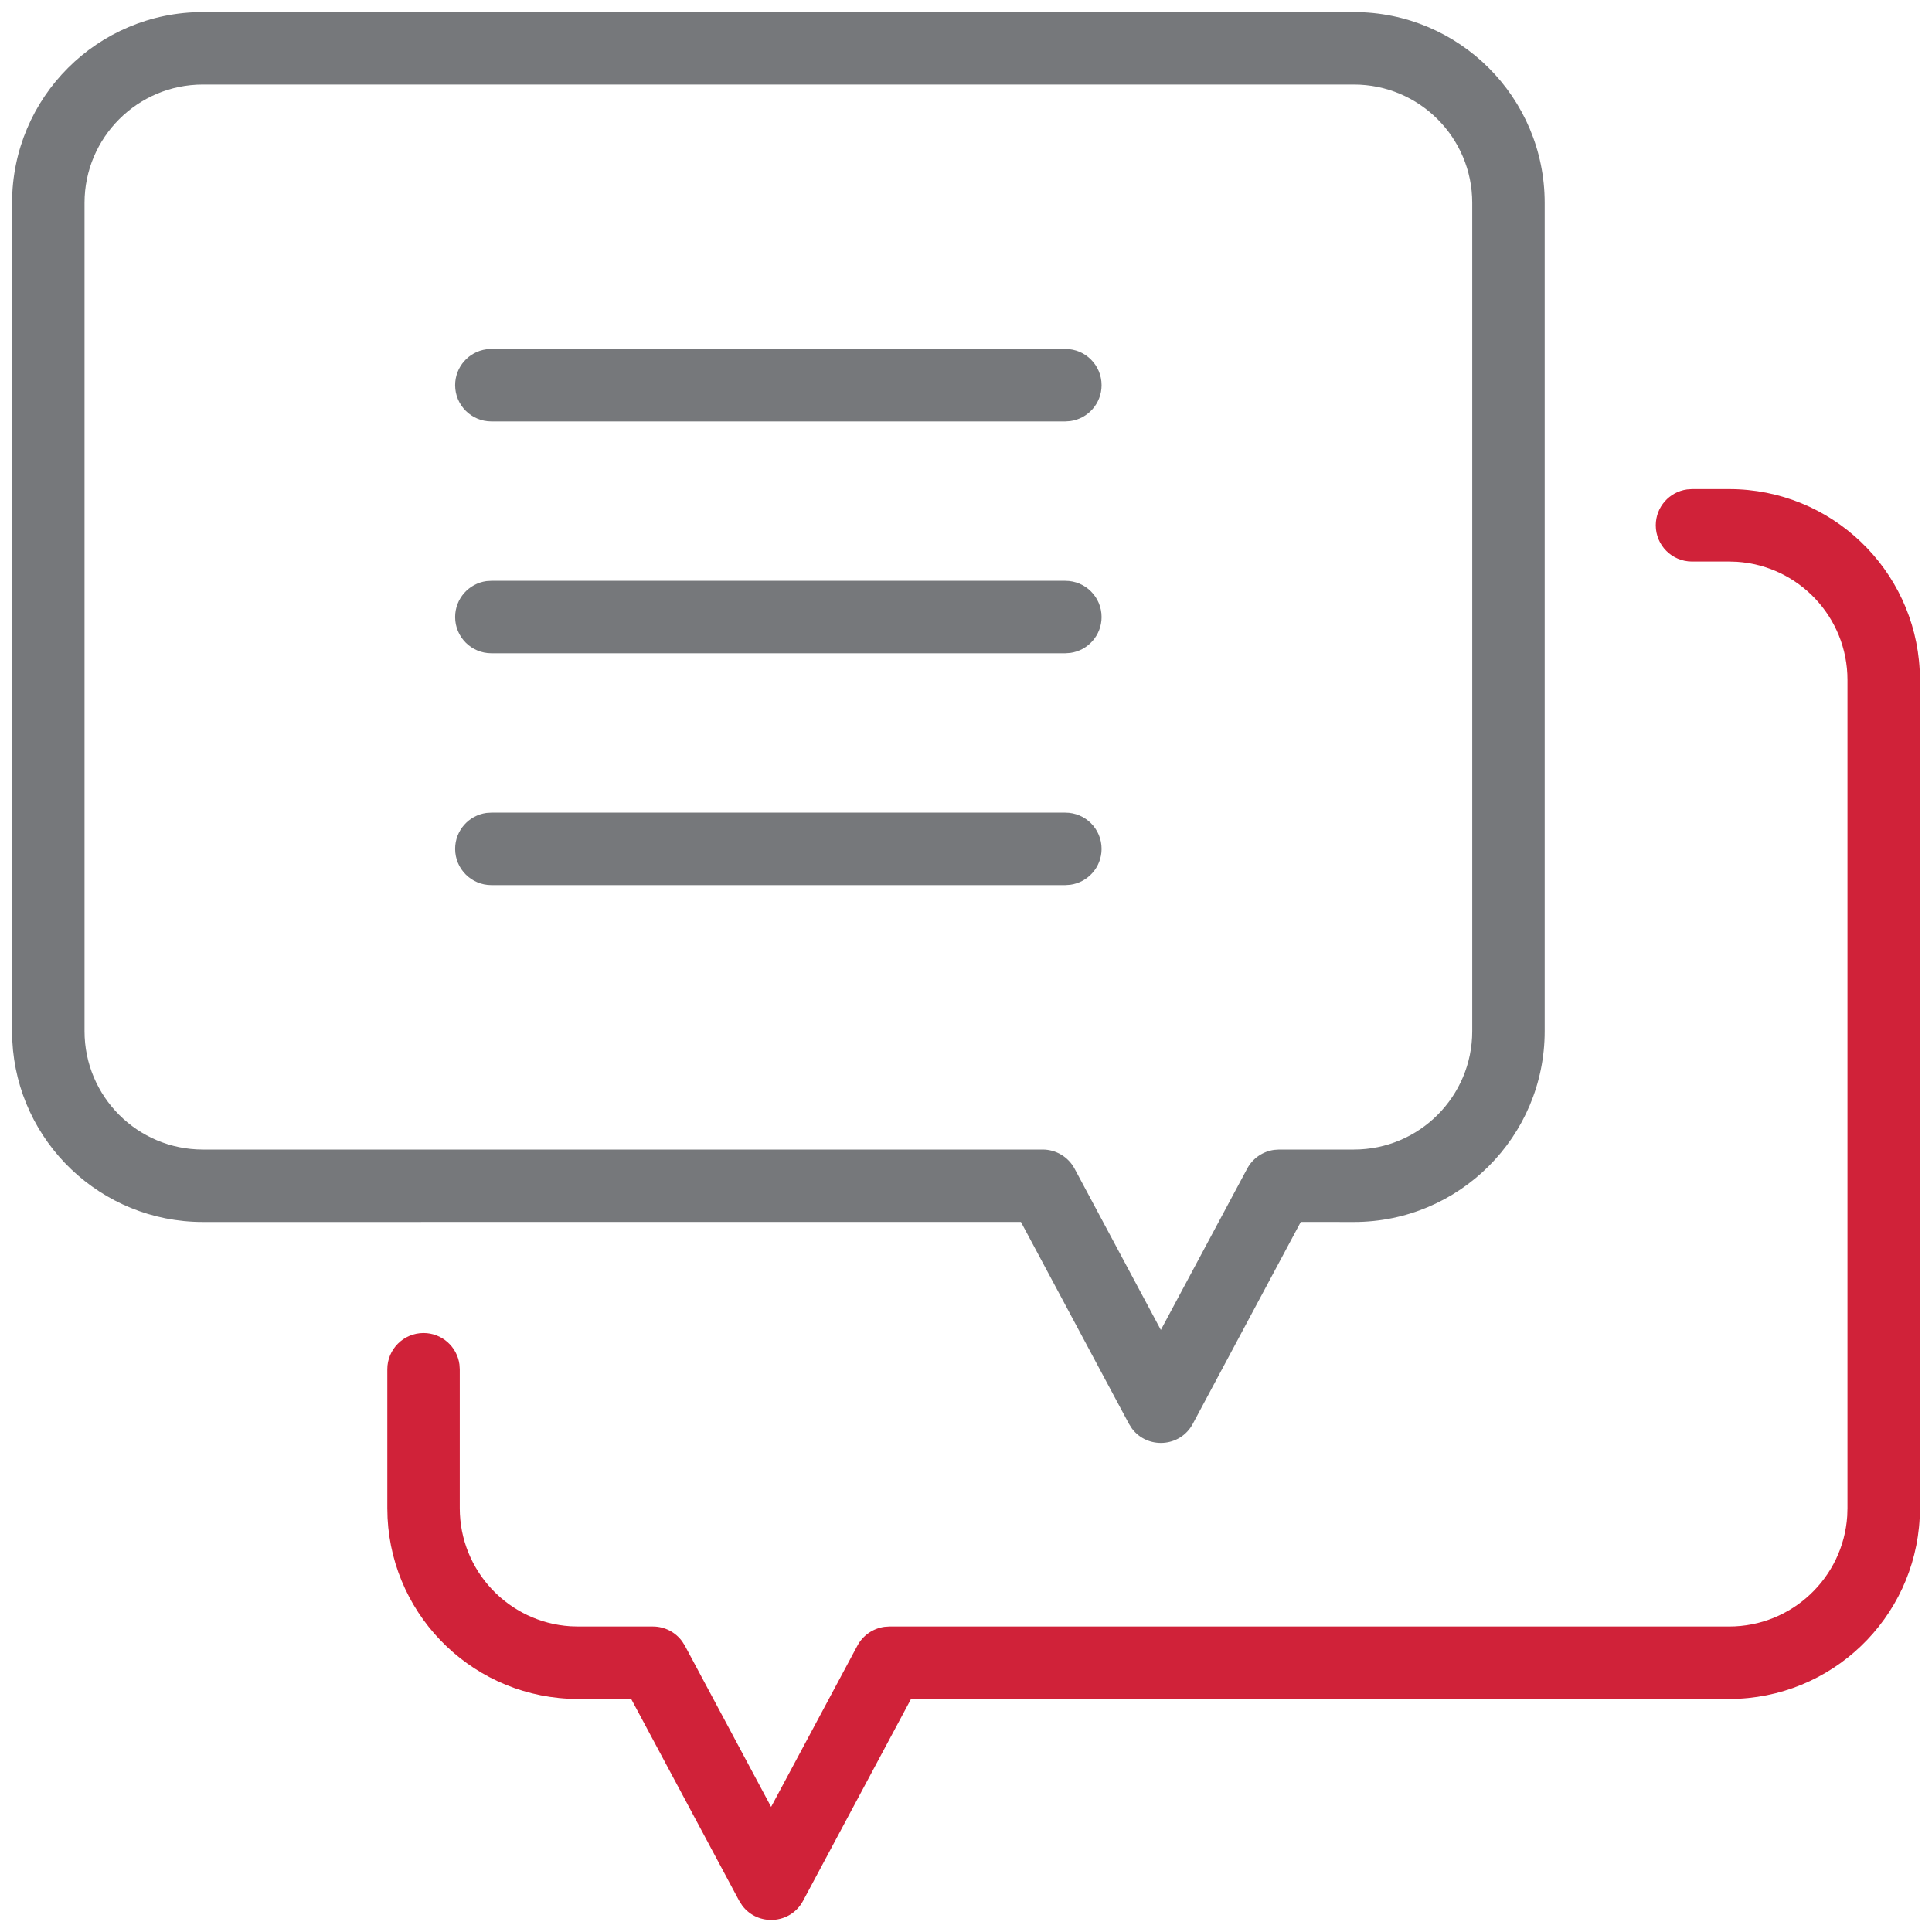
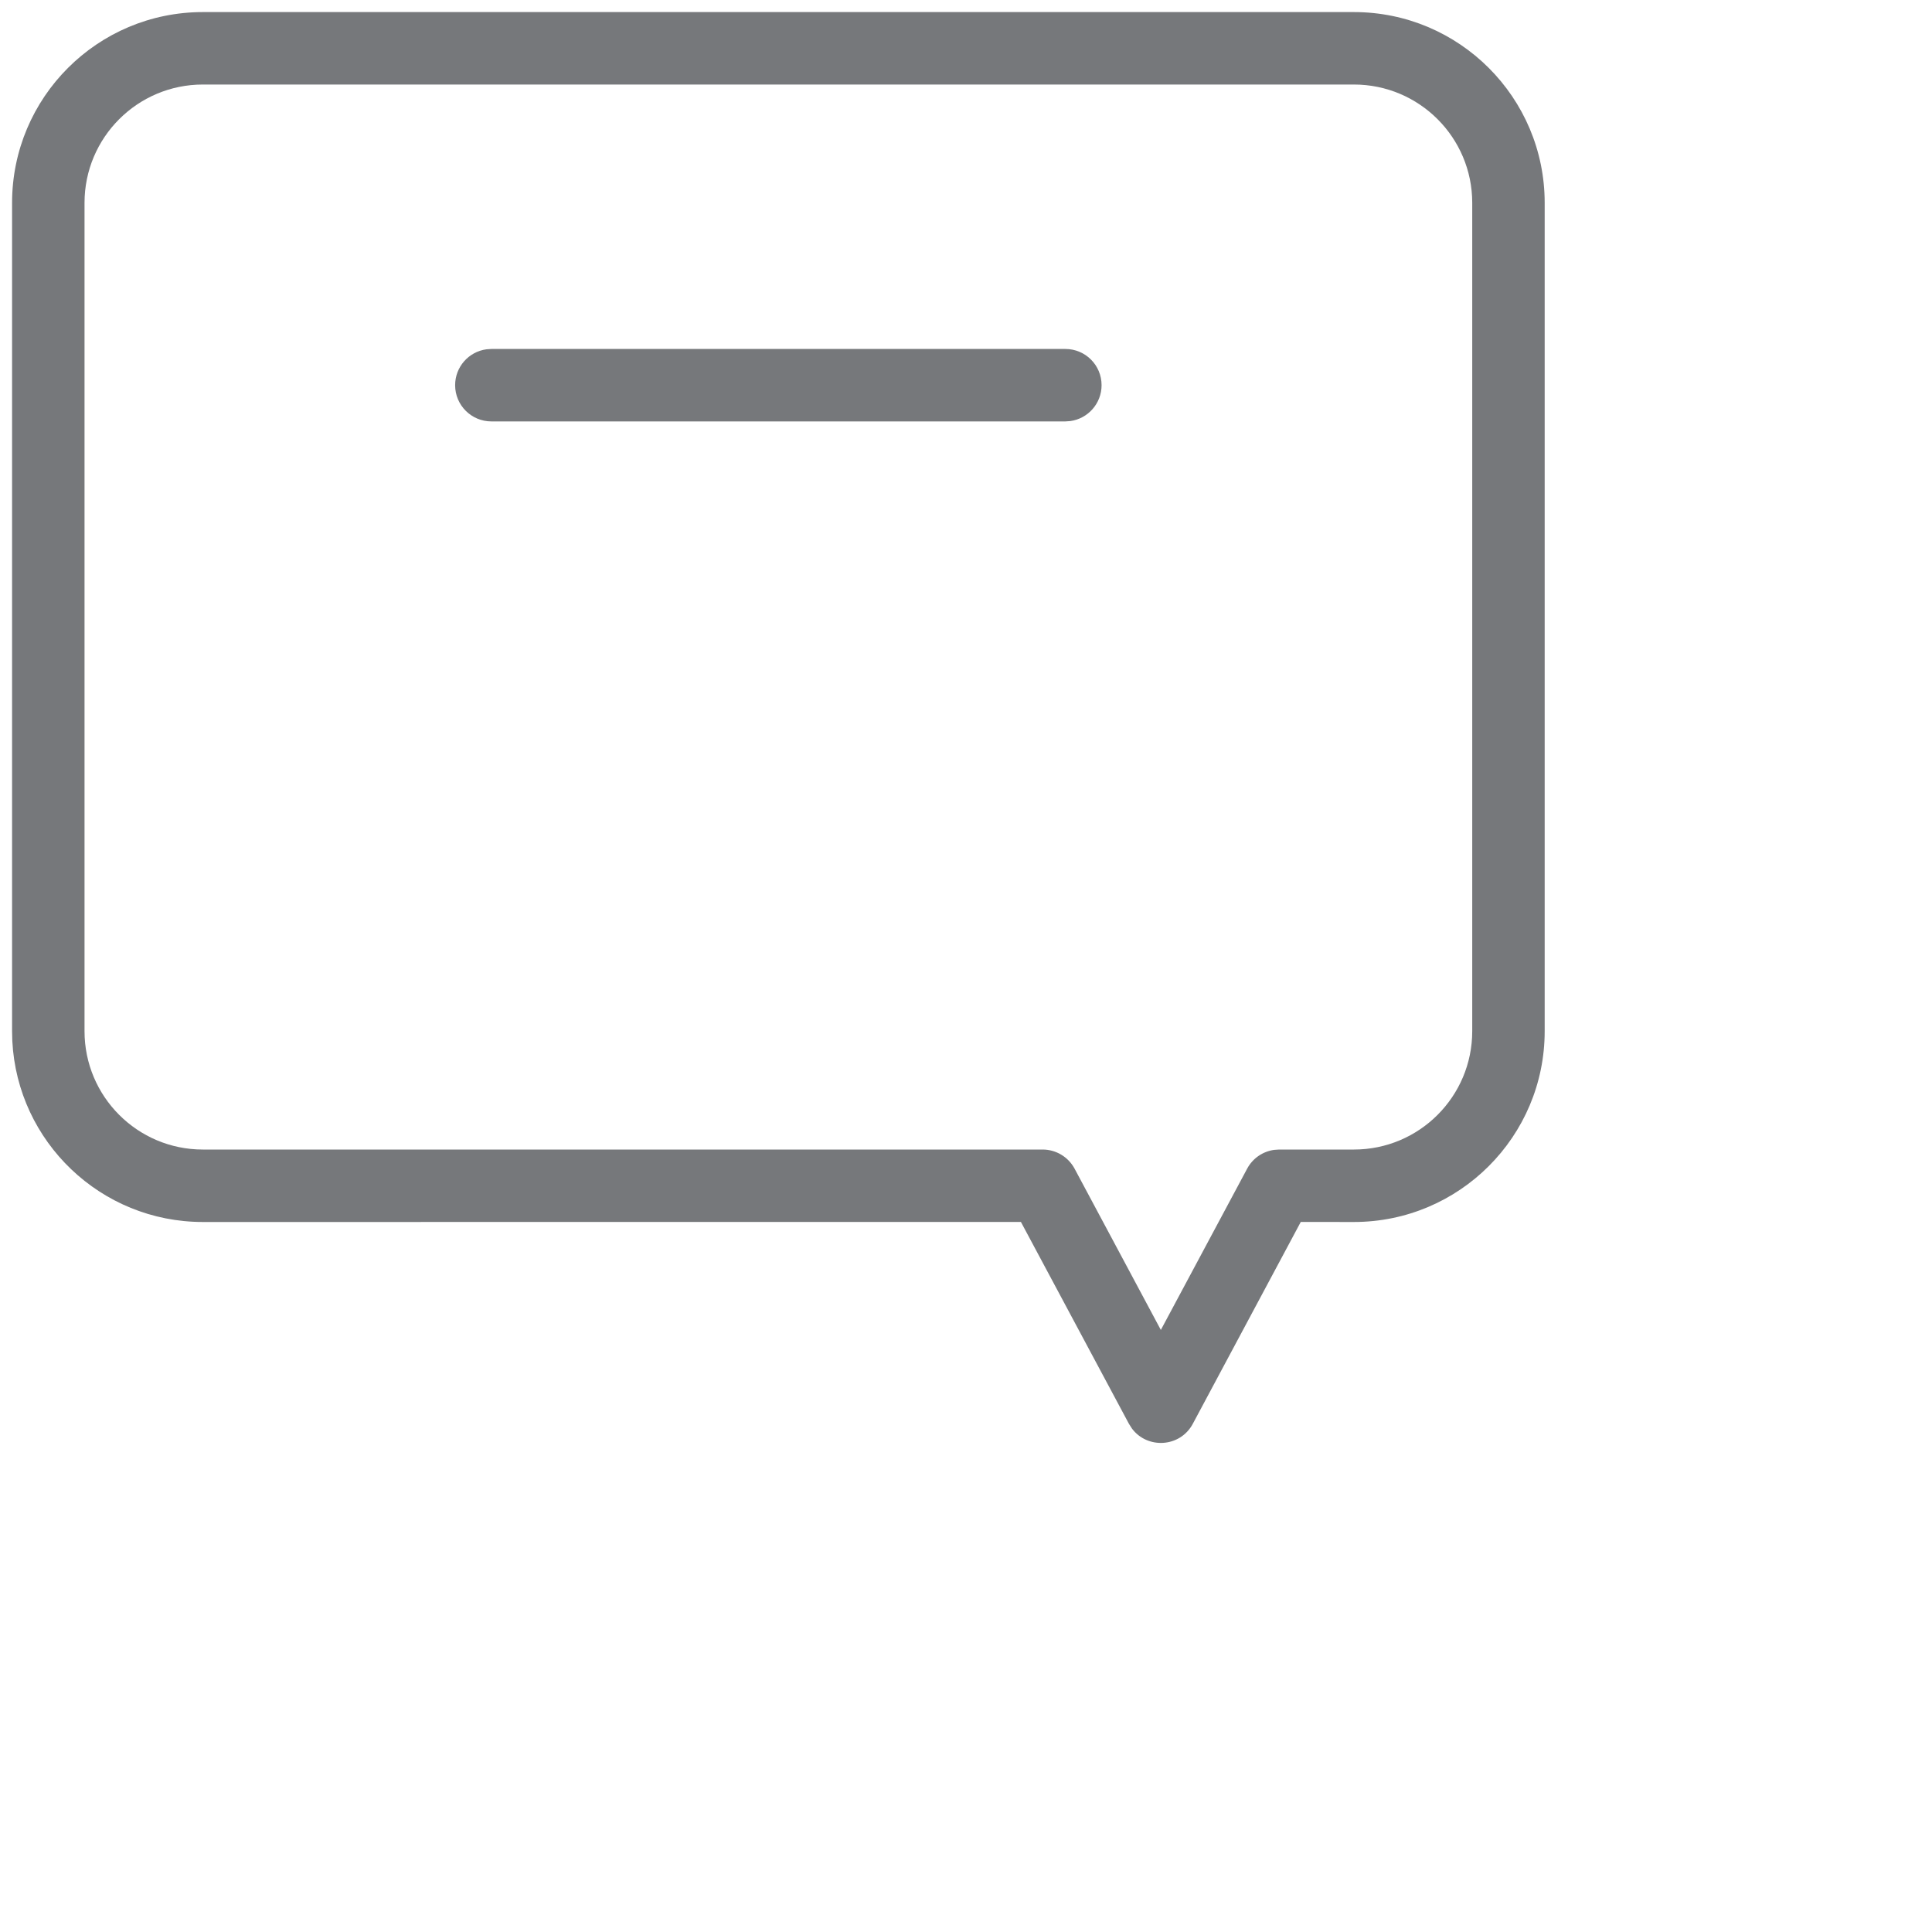
<svg xmlns="http://www.w3.org/2000/svg" width="40px" height="40px" viewBox="0 0 40 40" version="1.1">
  <title>icon / leistungen / ico_auftraggeber</title>
  <g id="icon-/-leistungen-/-ico_auftraggeber" stroke="none" stroke-width="1" fill="none" fill-rule="evenodd">
    <g id="Group-9" transform="translate(0.25, 0.25)" fill-rule="nonzero">
      <path d="M21.807,6.975 C22.222,6.975 22.557,7.31 22.557,7.725 C22.557,8.104 22.275,8.418 21.909,8.468 L21.807,8.475 L9.923,8.475 C9.509,8.475 9.173,8.139 9.173,7.725 C9.173,7.345 9.455,7.031 9.821,6.982 L9.923,6.975 L21.807,6.975 Z" id="Stroke-1" fill="#76787B" />
-       <path d="M21.807,11.775 C22.222,11.775 22.557,12.11 22.557,12.525 C22.557,12.904 22.275,13.218 21.909,13.268 L21.807,13.275 L9.923,13.275 C9.509,13.275 9.173,12.939 9.173,12.525 C9.173,12.145 9.455,11.831 9.821,11.781 L9.923,11.775 L21.807,11.775 Z" id="Stroke-2" fill="#76787B" />
-       <path d="M21.807,16.575 C22.222,16.575 22.557,16.91 22.557,17.325 C22.557,17.704 22.275,18.018 21.909,18.068 L21.807,18.075 L9.923,18.075 C9.509,18.075 9.173,17.739 9.173,17.325 C9.173,16.945 9.455,16.631 9.821,16.581 L9.923,16.575 L21.807,16.575 Z" id="Stroke-3" fill="#76787B" />
      <g id="Group-8">
        <path d="M27.781,0 L3.95,0 C1.768,0 0,1.768 0,3.95 L0,21.099 L0.005,21.303 C0.111,23.39 1.837,25.05 3.95,25.05 L20.887,25.049 L23.123,29.228 L23.186,29.327 C23.505,29.754 24.182,29.721 24.446,29.228 L26.681,25.049 L27.781,25.05 C29.962,25.05 31.731,23.281 31.731,21.099 L31.731,3.95 C31.731,1.769 29.962,0 27.781,0 Z M3.95,1.5 L27.781,1.5 C29.134,1.5 30.231,2.597 30.231,3.95 L30.231,21.099 C30.231,22.453 29.134,23.55 27.781,23.55 L26.232,23.55 L26.13,23.557 C25.894,23.589 25.685,23.732 25.571,23.946 L23.784,27.285 L21.998,23.946 C21.867,23.702 21.613,23.55 21.337,23.55 L3.95,23.55 C2.597,23.55 1.5,22.453 1.5,21.099 L1.5,3.95 C1.5,2.597 2.597,1.5 3.95,1.5 Z" id="Stroke-4" fill="#76787B" />
-         <path d="M35.55,9.876 C37.663,9.876 39.389,11.535 39.495,13.623 L39.5,13.826 L39.5,30.975 C39.5,33.089 37.84,34.814 35.753,34.92 L35.55,34.925 L18.612,34.925 L16.377,39.104 C16.113,39.597 15.436,39.63 15.117,39.202 L15.054,39.104 L12.818,34.925 L11.719,34.925 C9.606,34.925 7.88,33.266 7.774,31.179 L7.769,30.975 L7.769,28.099 C7.769,27.685 8.105,27.349 8.519,27.349 C8.899,27.349 9.213,27.632 9.262,27.998 L9.269,28.099 L9.269,30.975 C9.269,32.274 10.28,33.337 11.558,33.42 L11.719,33.425 L13.268,33.425 C13.51,33.425 13.735,33.542 13.874,33.734 L13.929,33.821 L15.715,37.16 L17.502,33.821 C17.616,33.608 17.825,33.465 18.061,33.432 L18.163,33.425 L35.55,33.425 C36.849,33.425 37.912,32.414 37.995,31.136 L38,30.975 L38,13.826 C38,12.527 36.989,11.464 35.711,11.381 L35.55,11.376 L34.781,11.376 C34.366,11.376 34.031,11.04 34.031,10.626 C34.031,10.246 34.313,9.932 34.679,9.883 L34.781,9.876 L35.55,9.876 Z" id="Stroke-6" fill="#D02239" />
      </g>
    </g>
  </g>
</svg>